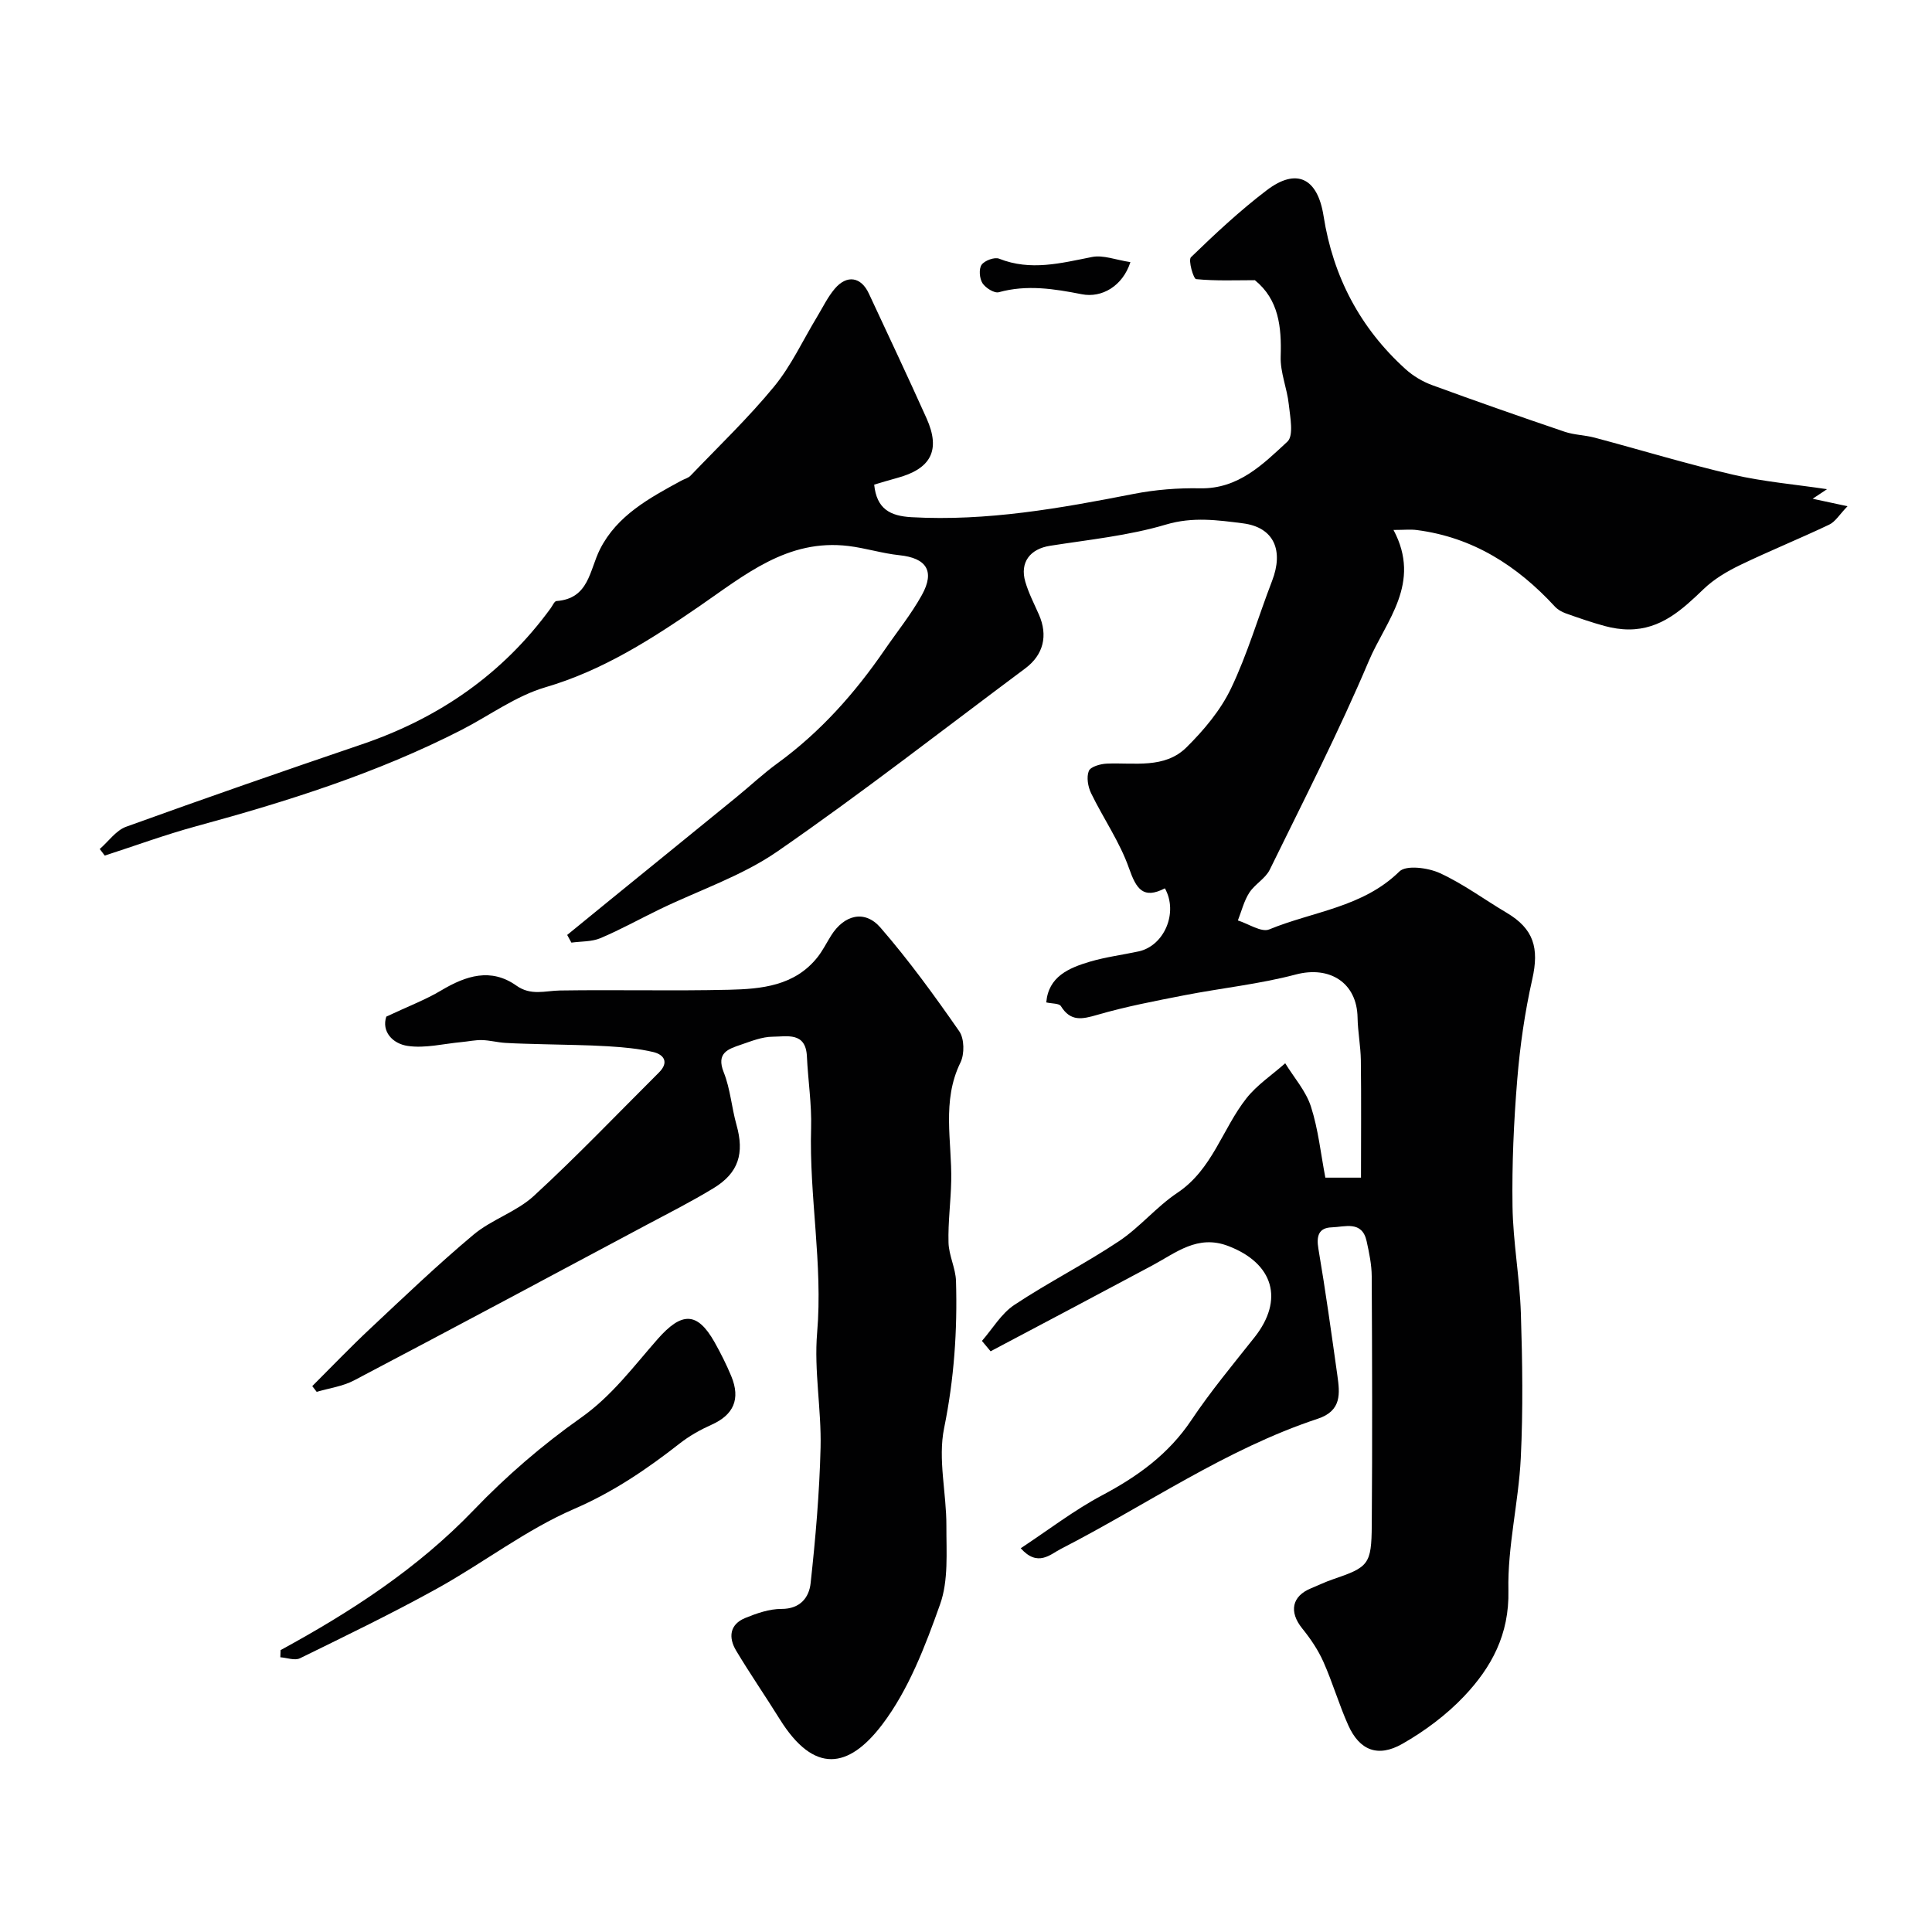
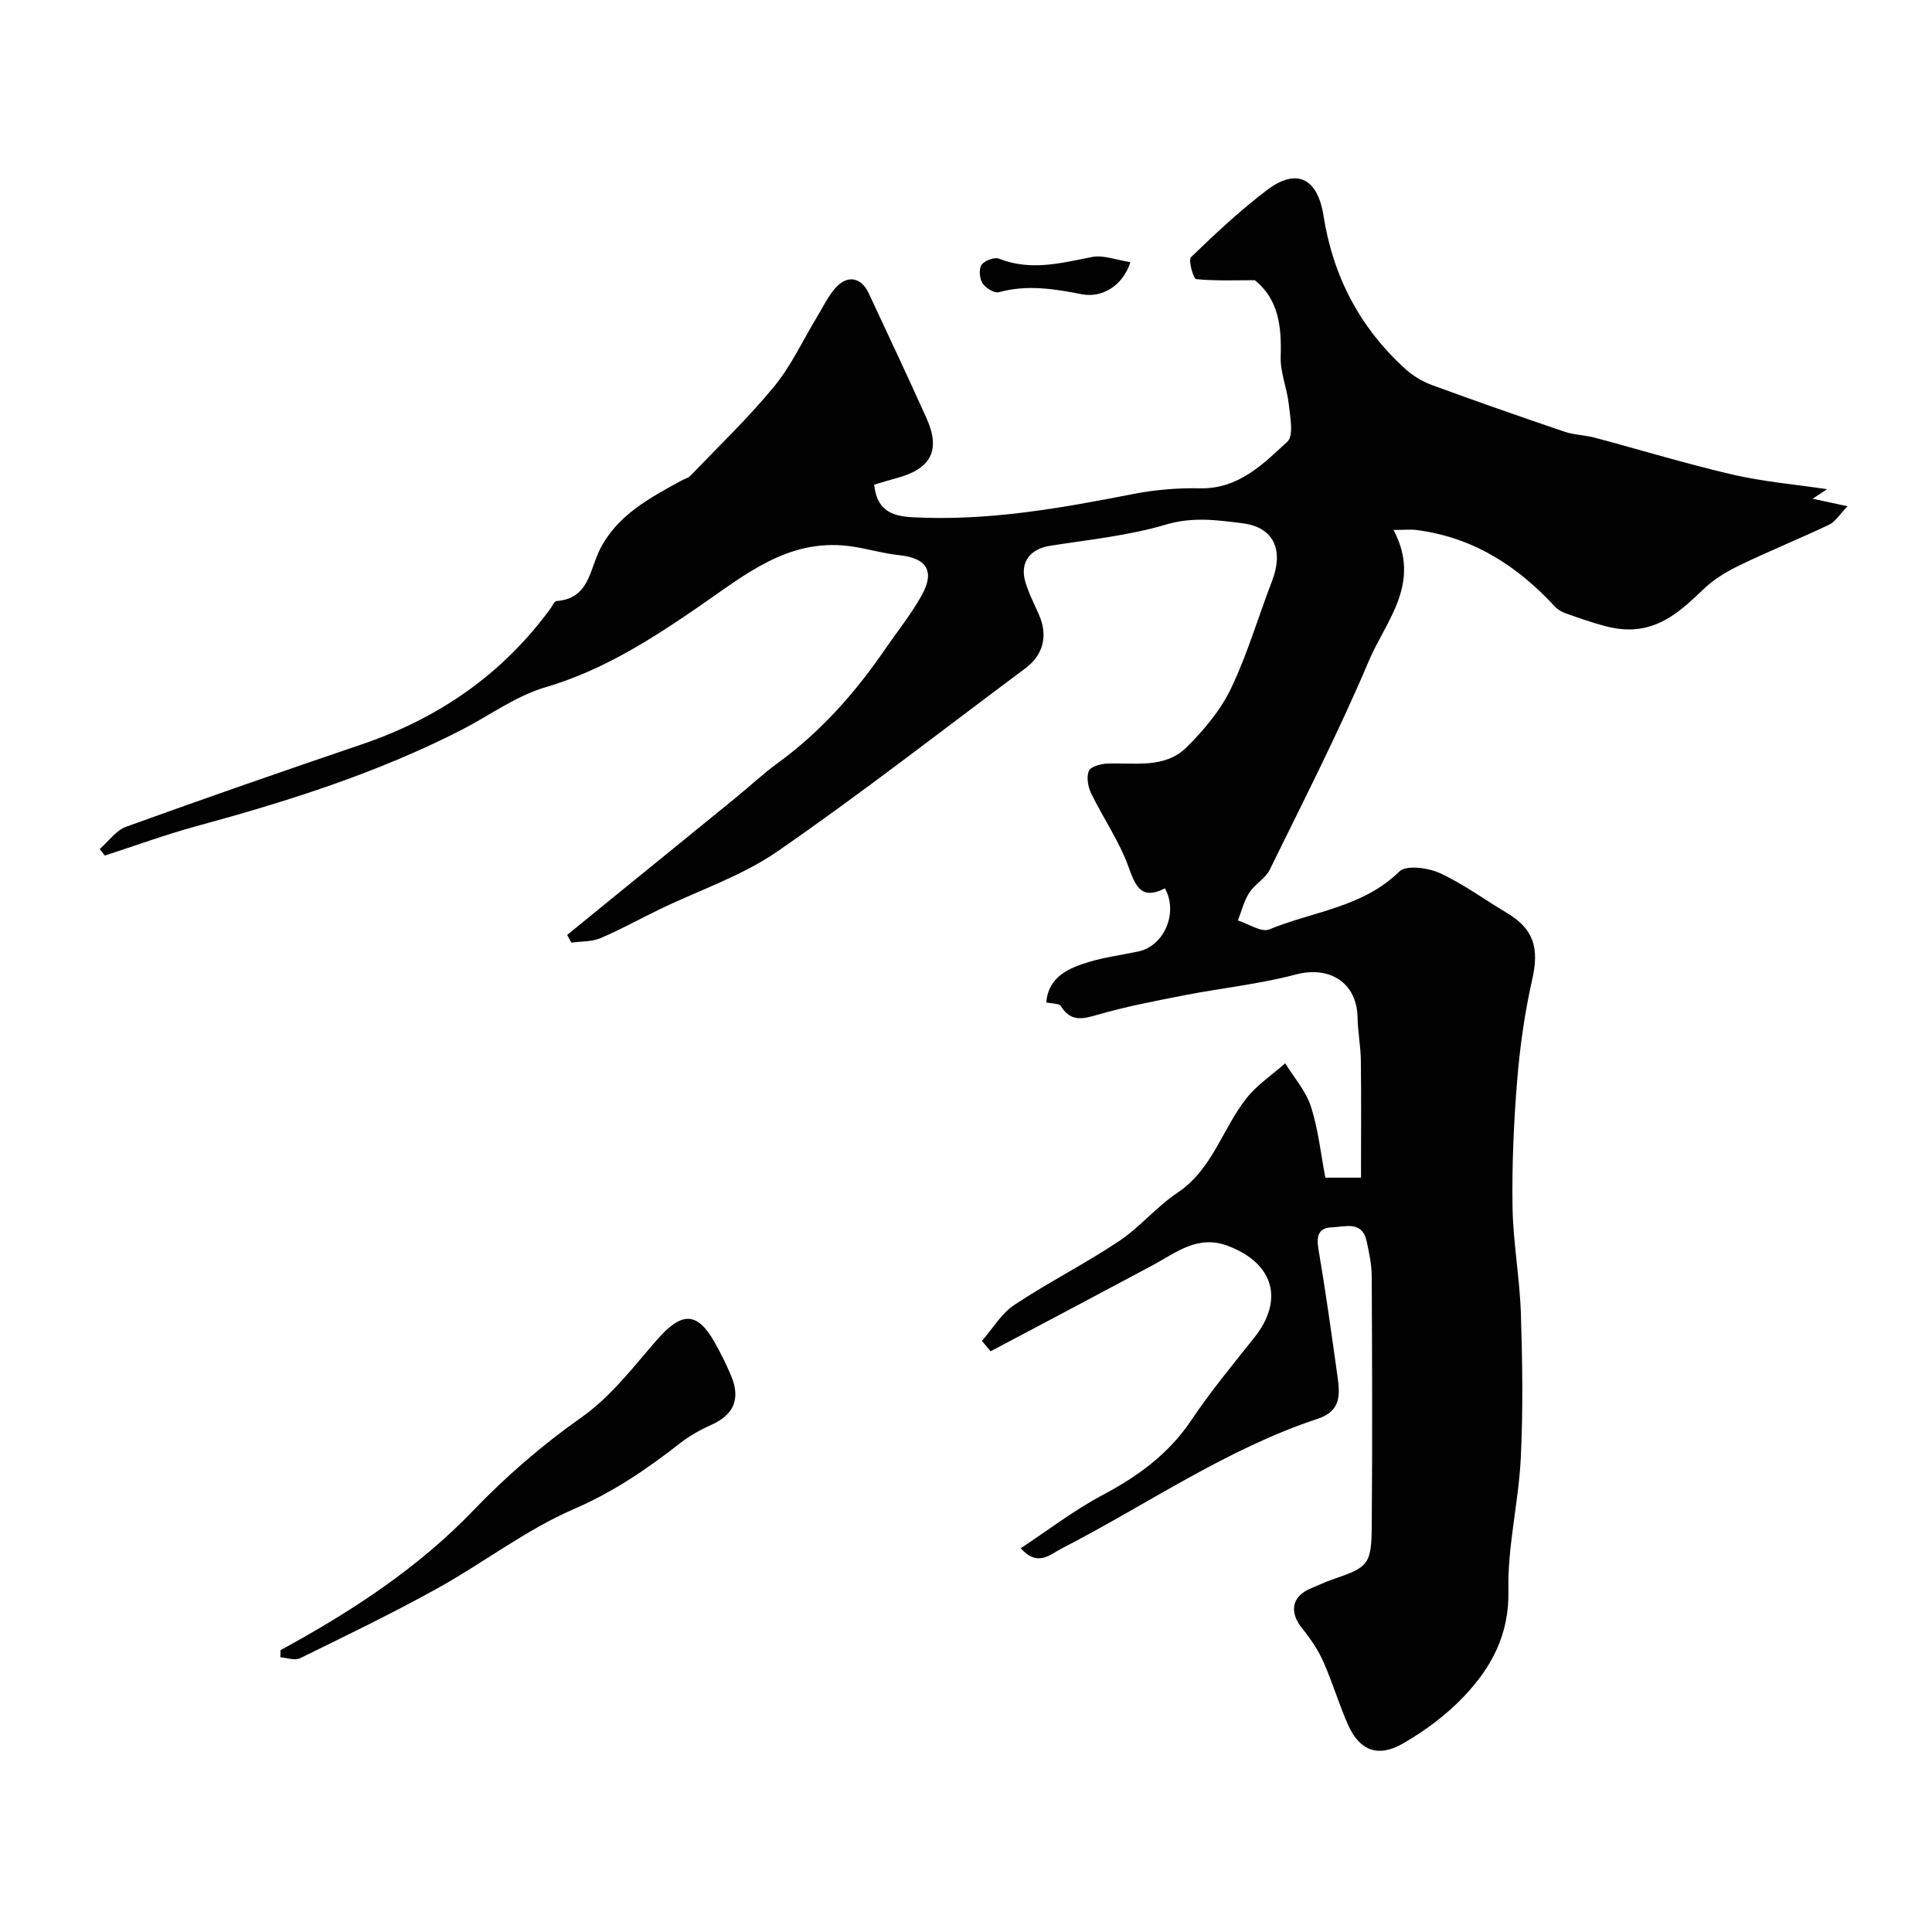
<svg xmlns="http://www.w3.org/2000/svg" enable-background="new 0 0 400 400" viewBox="0 0 400 400">
  <g fill="#010102">
    <path d="m117.43 193.57c3.01-2.45 6.01-4.91 9.02-7.36 8.65-7.04 17.31-14.06 25.95-21.11 2.86-2.33 5.56-4.88 8.54-7.05 8.88-6.46 16.04-14.51 22.22-23.51 2.59-3.77 5.49-7.36 7.7-11.34 2.76-4.98.94-7.67-4.65-8.25-3.55-.37-7.01-1.48-10.56-1.91-12.61-1.52-21.44 6.01-30.96 12.55-9.86 6.77-19.94 13.24-31.76 16.7-6.12 1.79-11.56 5.84-17.34 8.81-17.49 8.96-36.1 14.83-54.99 19.97-6.38 1.74-12.61 4.03-18.91 6.07-.35-.45-.69-.91-1.04-1.36 1.81-1.57 3.36-3.85 5.46-4.61 16.21-5.86 32.5-11.52 48.83-17.07 15.93-5.42 29.13-14.52 39.08-28.18.38-.52.76-1.45 1.19-1.48 6.76-.5 6.81-6.36 9.01-10.72 3.53-7 10.23-10.61 16.81-14.19.65-.36 1.47-.55 1.95-1.06 5.83-6.09 11.95-11.94 17.29-18.44 3.56-4.33 5.97-9.61 8.91-14.46 1.18-1.95 2.18-4.06 3.64-5.78 2.51-2.97 5.45-2.49 7.06.97 4.01 8.6 8.06 17.18 11.95 25.84 2.97 6.63.94 10.49-6.21 12.39-1.54.41-3.07.89-4.63 1.35.52 5.05 3.31 6.49 7.73 6.74 15.61.87 30.79-1.84 45.99-4.82 4.5-.88 9.18-1.25 13.76-1.16 7.93.16 13-4.97 18.07-9.66 1.35-1.25.57-5.11.29-7.72-.35-3.33-1.79-6.62-1.68-9.9.2-6.16-.4-11.8-5.34-15.81-3.97 0-8.1.18-12.17-.22-.55-.05-1.68-3.95-1.06-4.54 5.01-4.85 10.13-9.64 15.68-13.86 6.2-4.72 10.54-2.51 11.77 5.33 1.97 12.54 7.56 23.2 16.99 31.72 1.54 1.39 3.47 2.55 5.42 3.27 9.13 3.35 18.31 6.56 27.51 9.68 1.98.67 4.17.68 6.2 1.22 9.54 2.54 19 5.43 28.62 7.66 6.34 1.47 12.9 2.02 19.5 3.01-.8.53-1.51 1-2.98 1.98 2.51.54 4.26.92 7.22 1.55-1.65 1.7-2.51 3.2-3.79 3.81-6.1 2.9-12.37 5.44-18.45 8.37-2.69 1.3-5.4 2.9-7.53 4.95-4.45 4.27-8.85 8.38-15.5 8.38-1.66 0-3.36-.27-4.96-.7-2.76-.75-5.47-1.69-8.16-2.65-.81-.29-1.64-.78-2.21-1.4-7.78-8.44-16.96-14.33-28.57-15.83-1.29-.17-2.61-.02-4.83-.02 5.9 11.06-1.61 18.84-5.11 27.12-6.21 14.67-13.49 28.89-20.51 43.22-.9 1.84-3.1 3-4.24 4.77-1.1 1.71-1.6 3.81-2.36 5.74 2.19.68 4.87 2.53 6.5 1.85 9.05-3.73 19.36-4.54 26.94-11.99 1.4-1.38 5.93-.78 8.36.33 4.85 2.22 9.22 5.48 13.85 8.22 5.61 3.33 6.76 7.3 5.3 13.76-1.54 6.81-2.54 13.8-3.11 20.76-.72 8.74-1.11 17.53-.98 26.29.11 7.38 1.49 14.73 1.73 22.11.32 9.99.47 20.01-.02 29.99-.45 9.16-2.76 18.29-2.56 27.4.2 9.1-3.5 15.92-9.2 21.93-3.67 3.86-8.13 7.19-12.77 9.83-5.08 2.89-8.87 1.31-11.18-3.84-1.93-4.29-3.24-8.86-5.16-13.16-1.1-2.47-2.68-4.8-4.39-6.91-2.76-3.43-2.15-6.67 1.84-8.3 1.51-.62 2.98-1.34 4.52-1.86 7.39-2.52 7.99-3.06 8.05-11.22.13-17.17.08-34.33-.01-51.5-.01-2.43-.53-4.88-1.05-7.27-.95-4.36-4.53-2.96-7.23-2.88-2.67.08-3.22 1.76-2.76 4.43 1.48 8.69 2.69 17.43 3.92 26.17.53 3.79.95 7.37-4.06 9.03-19.06 6.31-35.49 17.87-53.17 26.94-2.19 1.12-4.79 3.83-8.32-.13 5.8-3.83 11.08-7.9 16.88-10.98 7.34-3.9 13.72-8.49 18.43-15.52 3.99-5.97 8.62-11.53 13.09-17.17 6.16-7.78 3.95-15.31-5.41-18.9-6.37-2.45-10.83 1.39-15.77 4.03-11.13 5.96-22.3 11.85-33.46 17.76-.6-.72-1.2-1.43-1.79-2.15 2.2-2.52 4-5.65 6.69-7.44 7.03-4.67 14.62-8.5 21.64-13.18 4.35-2.89 7.79-7.14 12.13-10.04 7.27-4.85 9.31-13.24 14.3-19.57 2.2-2.79 5.33-4.85 8.03-7.25 1.82 2.97 4.28 5.73 5.32 8.95 1.53 4.73 2.04 9.79 2.99 14.73h7.38c0-8.25.07-16.27-.03-24.29-.04-2.95-.63-5.89-.68-8.85-.13-7.24-5.78-10.77-12.79-8.92-7.53 1.99-15.36 2.8-23.03 4.29-6.05 1.18-12.14 2.34-18.05 4.06-3.16.92-5.54 1.45-7.55-1.8-.37-.6-1.86-.5-3.03-.77.45-5.35 4.66-7.14 9.08-8.45 3.27-.96 6.69-1.39 10.03-2.11 5.3-1.14 8.27-8.02 5.45-13.06-4.47 2.3-5.91.17-7.42-4.13-1.9-5.44-5.32-10.33-7.86-15.56-.65-1.35-.99-3.32-.47-4.61.35-.88 2.41-1.47 3.73-1.52 5.71-.24 11.95 1.11 16.48-3.36 3.6-3.56 7.06-7.68 9.22-12.19 3.42-7.14 5.65-14.86 8.51-22.28 2.43-6.3.41-11.1-6.04-11.92-5.2-.66-10.37-1.4-15.91.25-7.76 2.31-15.97 3.13-24.02 4.4-4.11.64-6.3 3.41-5.12 7.45.68 2.33 1.82 4.54 2.81 6.78 1.92 4.36.96 8.34-2.84 11.17-17.04 12.7-33.81 25.79-51.28 37.87-7.37 5.1-16.24 8.04-24.41 12-4.09 1.98-8.08 4.21-12.26 5.97-1.81.76-3.99.64-6 .92-.31-.56-.59-1.08-.87-1.59z" />
-     <path d="m79.98 210.48c4.5-2.12 8.11-3.48 11.38-5.43 5.12-3.05 10.27-4.73 15.55-.99 3.03 2.15 5.93 1.06 9.03 1.01 11.66-.18 23.33.12 34.99-.15 6.72-.16 13.55-.79 18.27-6.67 1.11-1.38 1.91-3.02 2.86-4.53 2.69-4.31 6.96-5.44 10.23-1.67 5.88 6.78 11.18 14.08 16.31 21.46 1.07 1.53 1.11 4.73.25 6.48-3.92 7.99-1.75 16.29-1.91 24.47-.08 4.27-.68 8.55-.56 12.81.07 2.67 1.47 5.29 1.55 7.96.3 10.22-.39 20.29-2.46 30.44-1.32 6.45.5 13.49.47 20.26-.02 5.44.46 11.29-1.31 16.24-3.08 8.67-6.52 17.7-12 24.91-6.95 9.13-14.08 10.27-21.19-1.14-2.96-4.76-6.15-9.38-9.03-14.19-1.63-2.72-1.37-5.44 1.9-6.77 2.37-.97 4.99-1.88 7.49-1.87 3.91.01 5.72-2.41 6.03-5.33 1.02-9.32 1.83-18.69 2.06-28.06.19-7.93-1.38-15.94-.71-23.8 1.21-14.23-1.67-28.24-1.25-42.39.14-4.93-.64-9.88-.87-14.83-.24-5.12-4.17-4.07-7.08-4.06-2.2.01-4.43.92-6.57 1.65-2.64.9-5.18 1.68-3.57 5.72 1.37 3.43 1.63 7.28 2.64 10.87 1.66 5.89.46 9.94-4.72 13.1-4.57 2.79-9.37 5.21-14.1 7.73-20.1 10.73-40.18 21.48-60.34 32.08-2.35 1.24-5.15 1.61-7.75 2.38-.31-.4-.61-.79-.92-1.19 3.98-3.97 7.87-8.04 11.97-11.88 7.04-6.6 14.02-13.28 21.41-19.47 3.77-3.16 8.92-4.73 12.51-8.04 8.92-8.2 17.3-16.99 25.89-25.54 2.12-2.11 1.05-3.71-1.19-4.24-3.05-.72-6.23-.99-9.38-1.19-4.4-.27-8.83-.29-13.24-.42-2.67-.08-5.35-.12-8.01-.28-1.61-.1-3.2-.54-4.81-.58-1.4-.04-2.81.28-4.23.41-3.72.34-7.55 1.33-11.14.8-3.21-.46-5.46-3.04-4.45-6.07z" />
    <path d="m58.09 341.64c14.59-7.95 28.37-16.89 40.02-29.03 6.72-7.01 14.21-13.47 22.14-19.06 6.44-4.54 10.91-10.63 15.9-16.3 4.92-5.59 8.16-5.81 11.8.65 1.28 2.28 2.46 4.63 3.46 7.04 1.95 4.74.46 7.99-4.06 10.02-2.33 1.04-4.63 2.33-6.63 3.9-6.8 5.32-13.74 10.04-21.88 13.56-9.94 4.3-18.76 11.16-28.31 16.45-9.3 5.15-18.88 9.78-28.43 14.46-1.06.52-2.7-.11-4.06-.21.02-.51.04-.99.05-1.48z" />
    <path d="m234.04 54.27c-1.61 4.98-5.93 7.46-10.06 6.65-5.7-1.12-11.36-2.03-17.18-.42-.93.26-2.75-.88-3.39-1.87-.62-.98-.78-2.95-.18-3.81.62-.88 2.68-1.64 3.63-1.26 6.52 2.59 12.79.92 19.22-.35 2.33-.47 4.95.61 7.96 1.06z" />
  </g>
</svg>